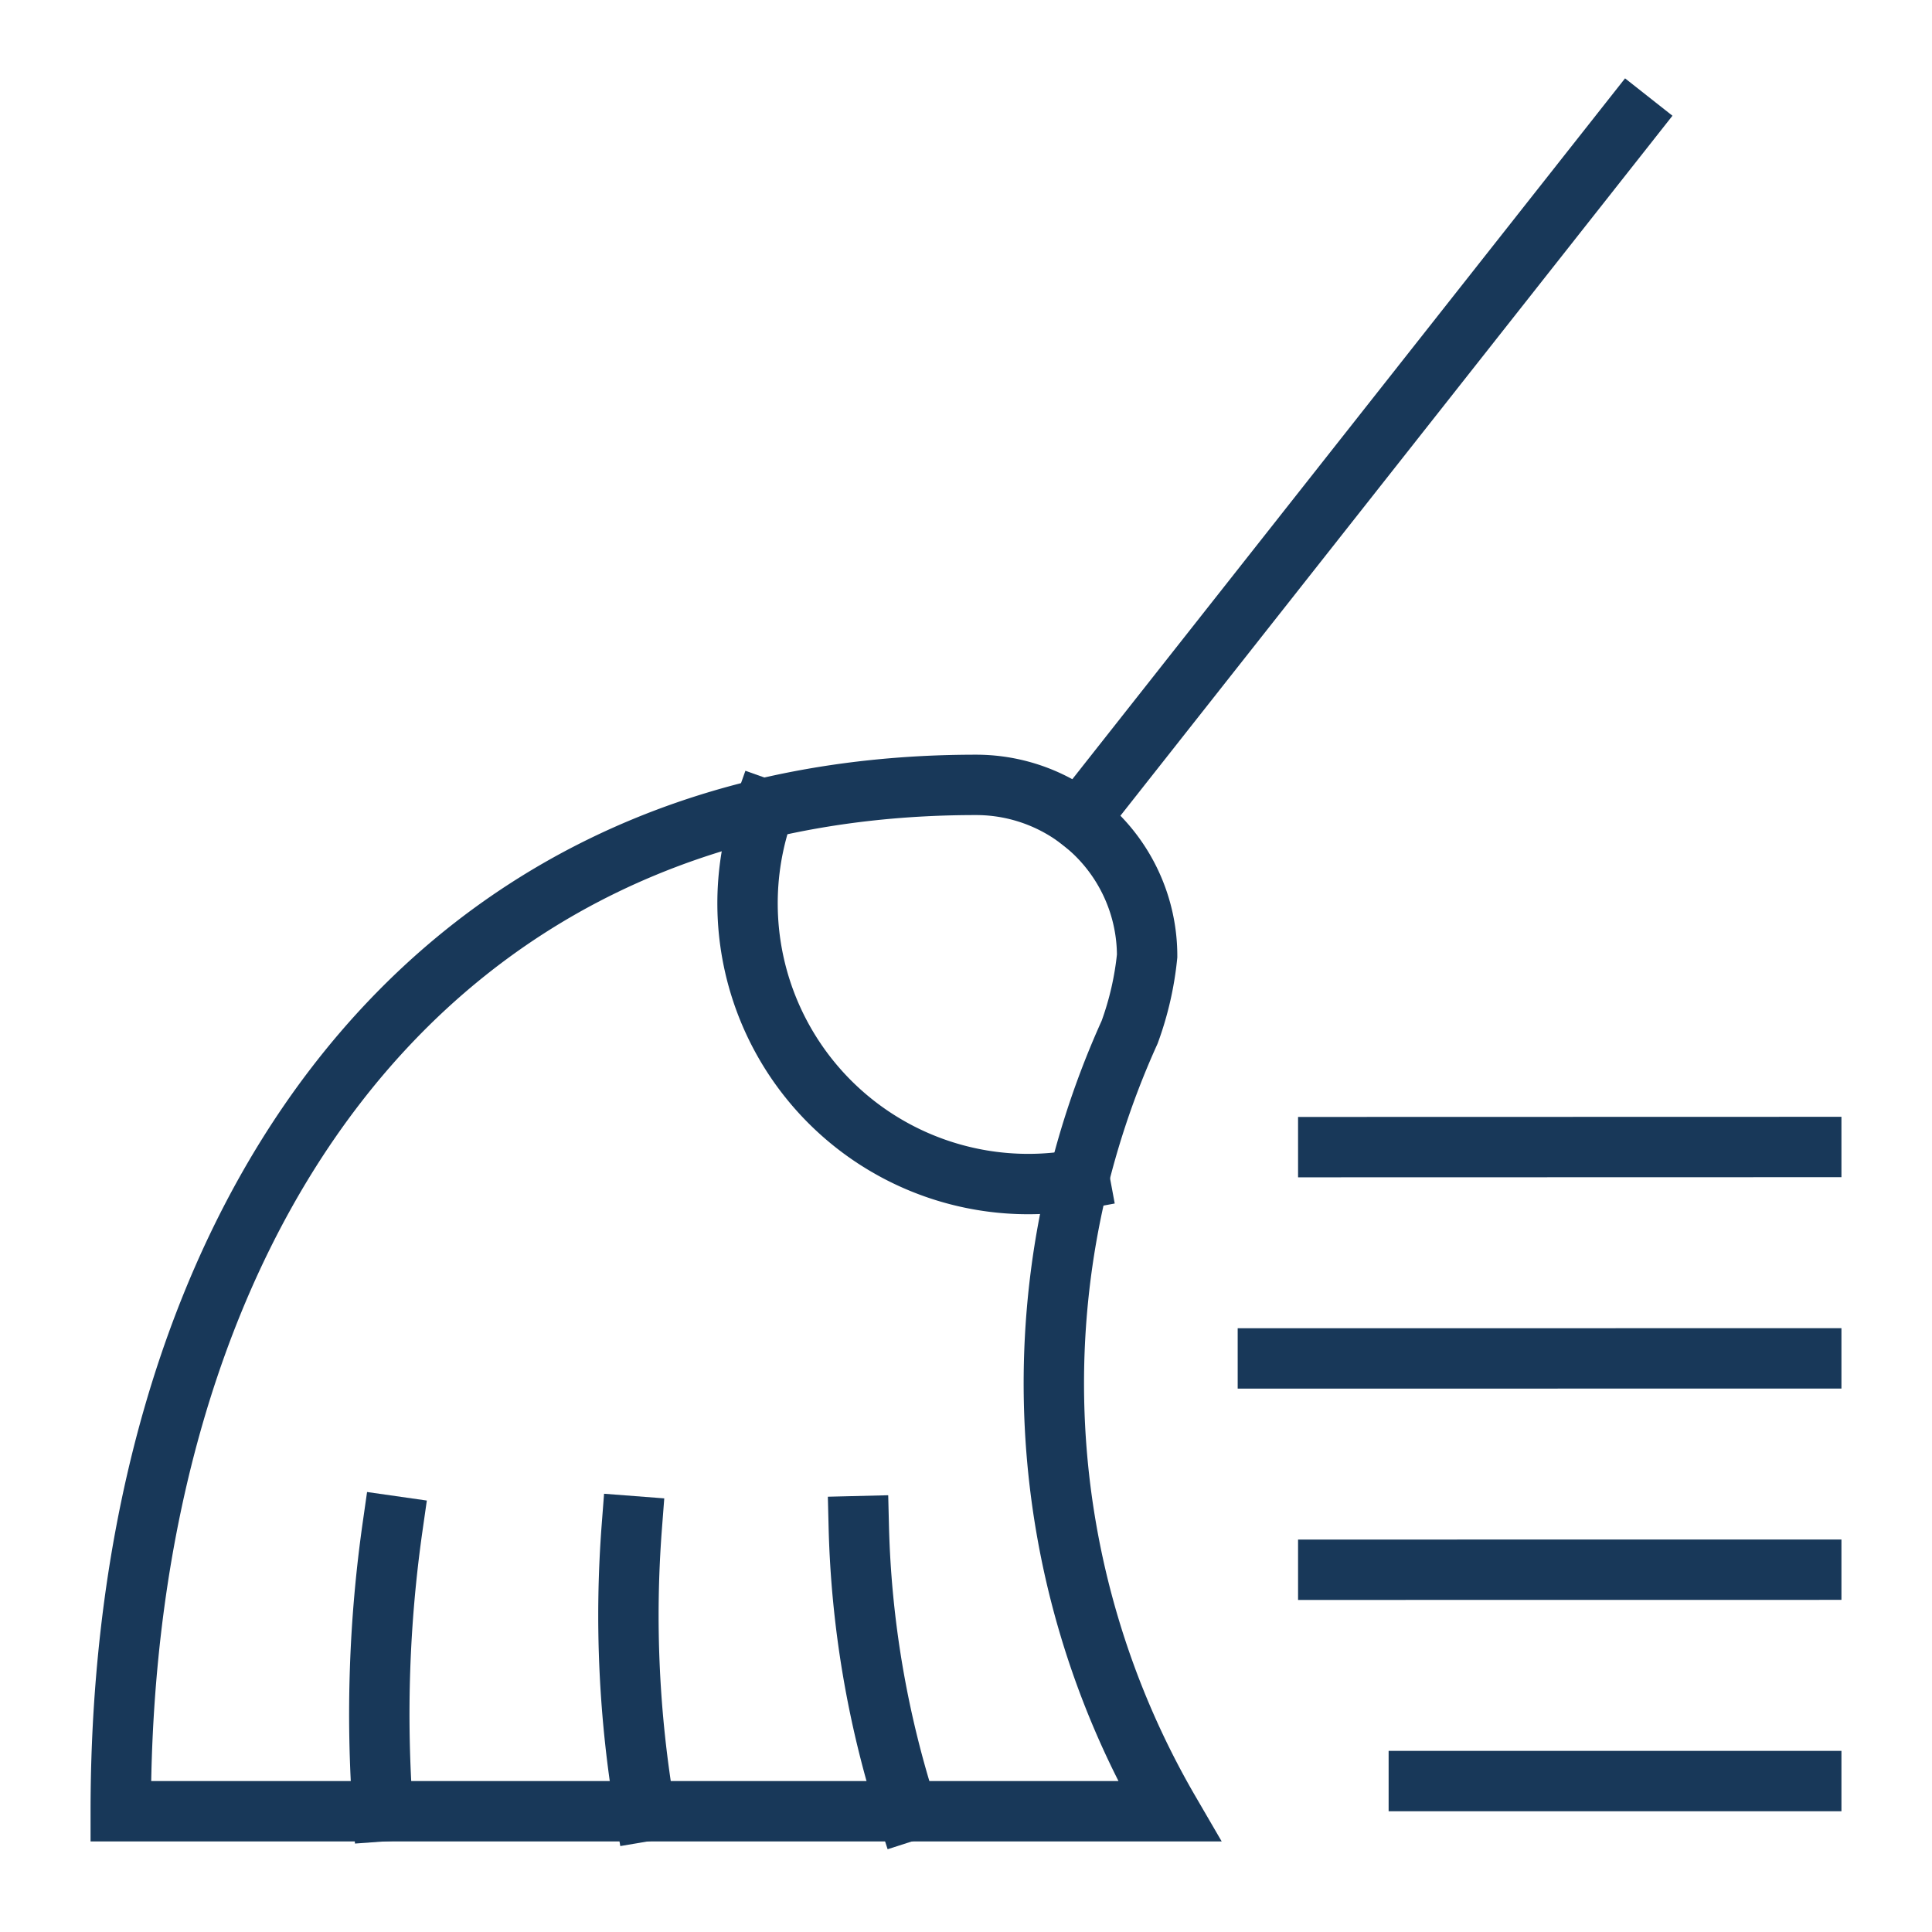
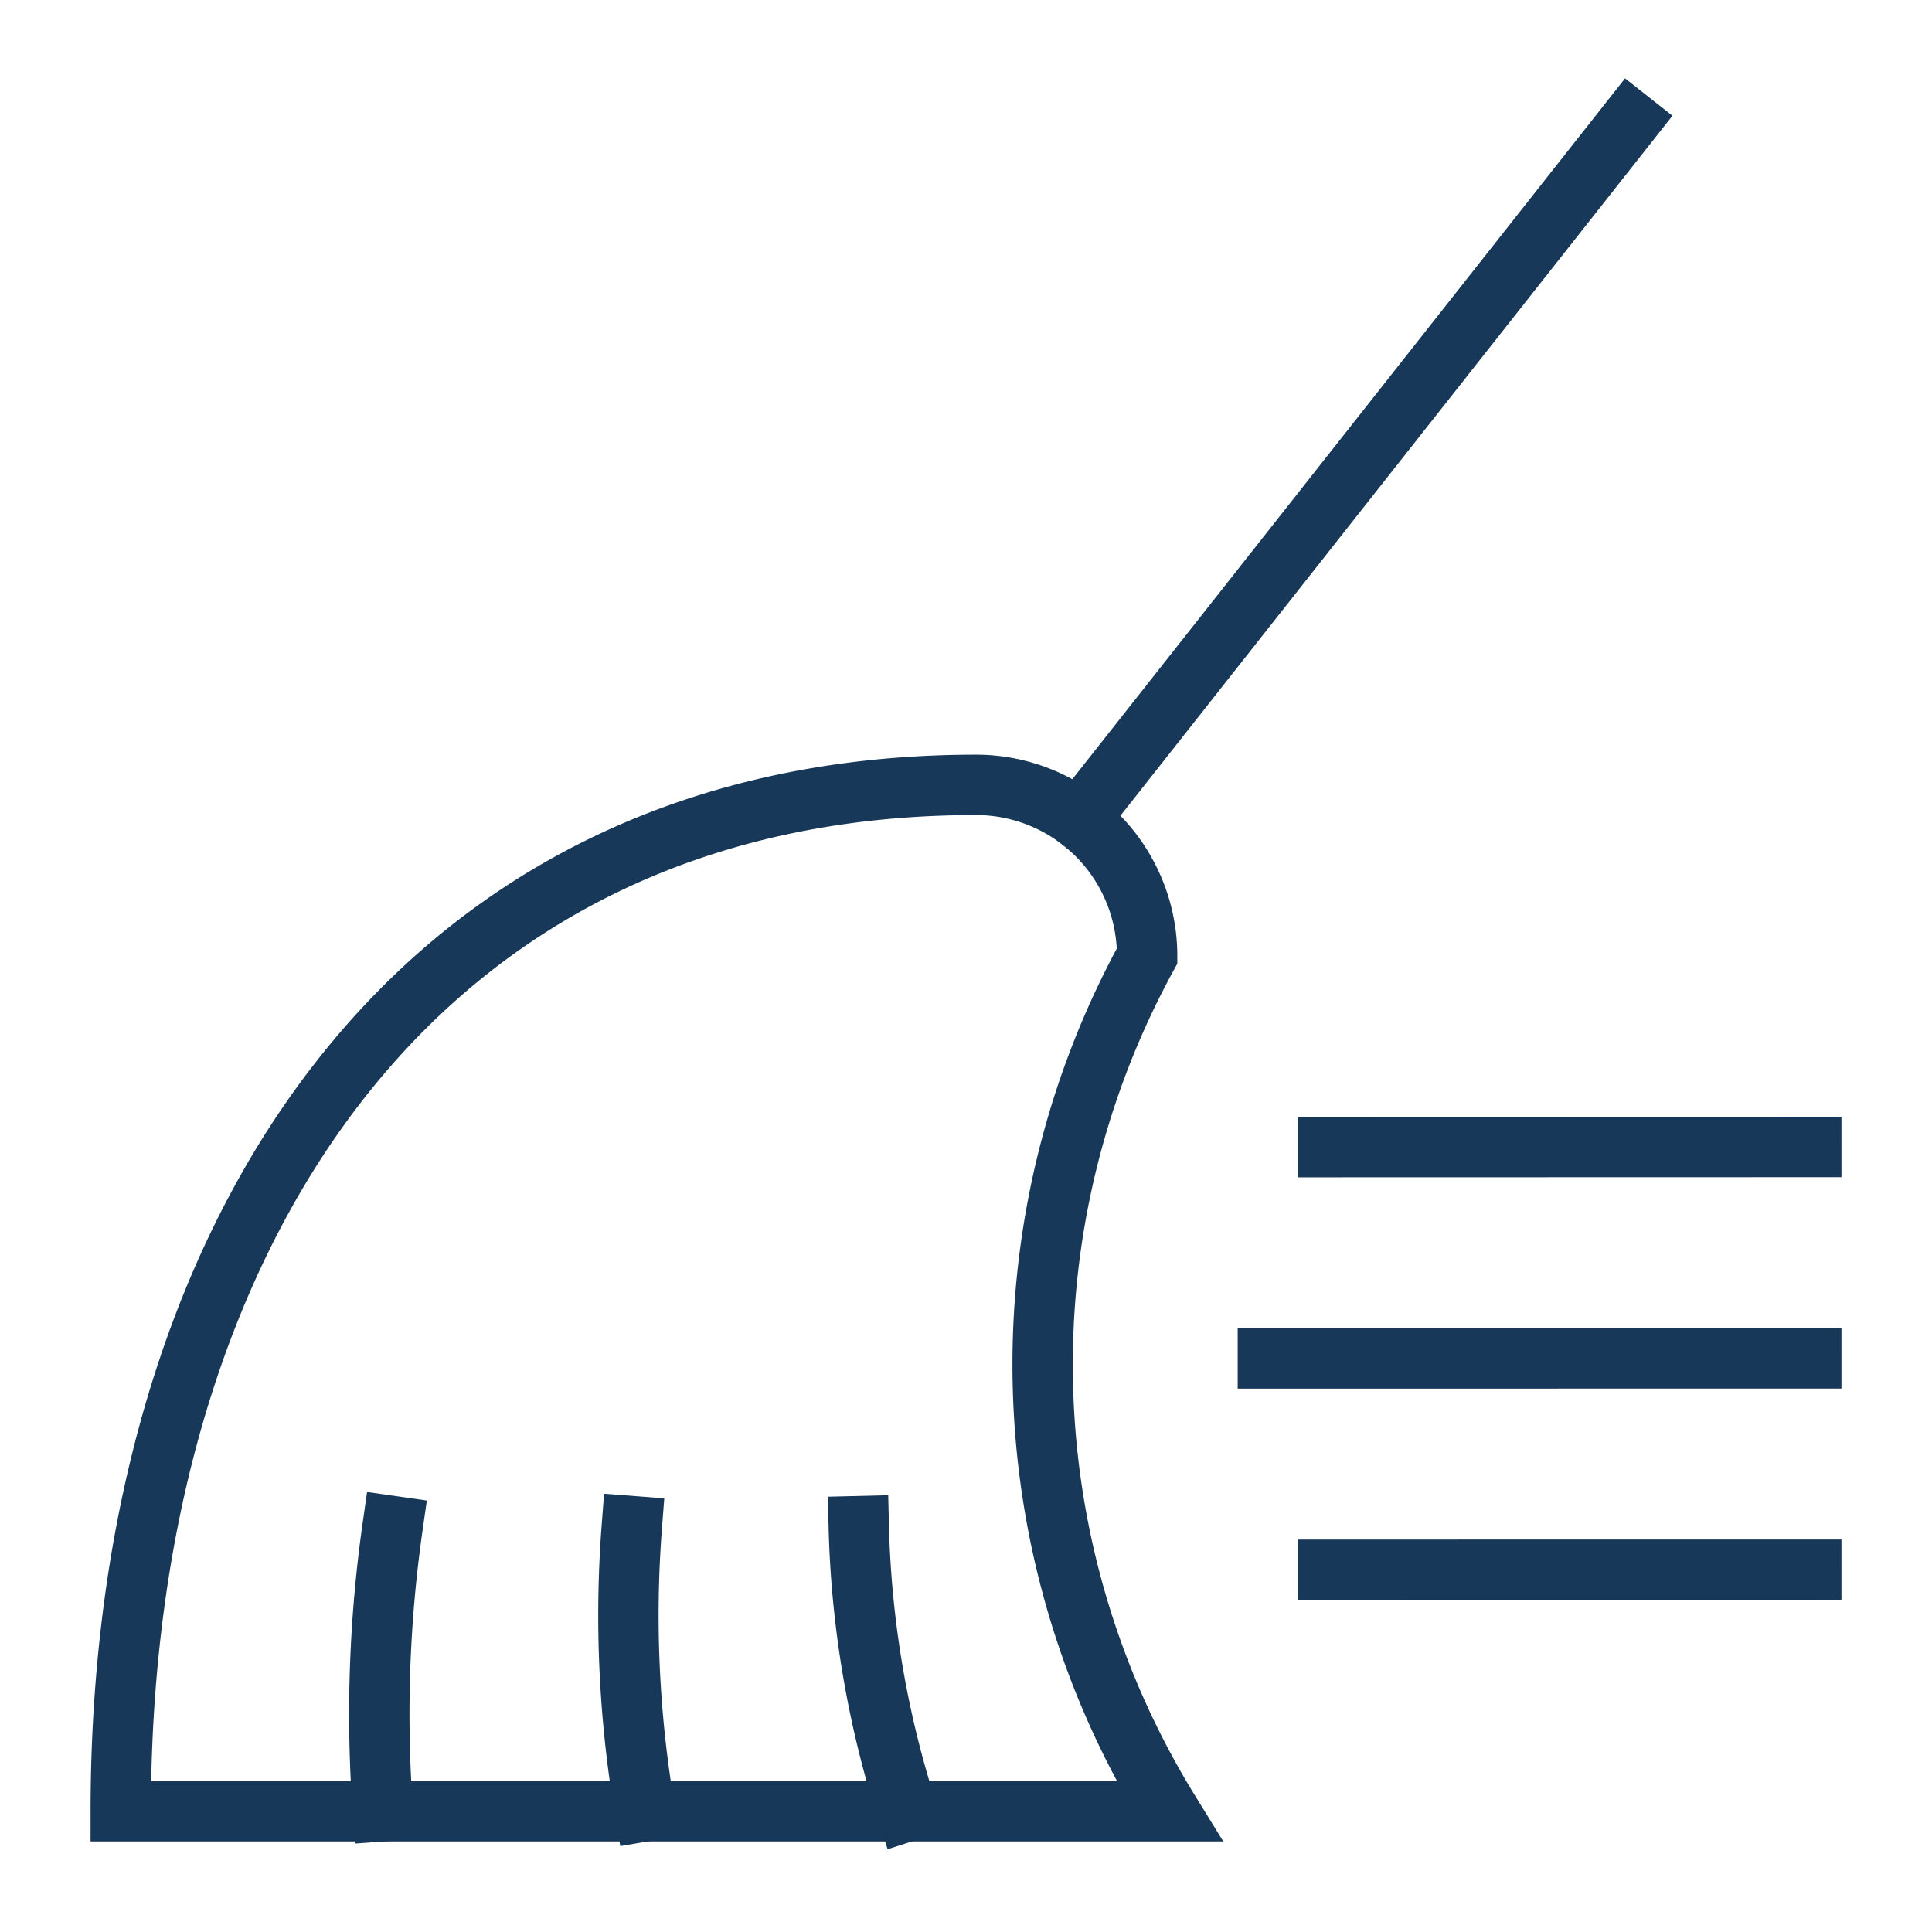
<svg xmlns="http://www.w3.org/2000/svg" width="64" height="64" viewBox="0 0 64 64">
  <g class="nc-icon-wrapper" stroke-linecap="square" stroke-linejoin="miter" stroke-width="2" fill="none" stroke="#183859" stroke-miterlimit="10">
    <line x1="53.998" y1="4" x2="35.746" y2="27.143" />
-     <path d="M32.333,26A5.667,5.667,0,0,1,38,31.667a10.356,10.356,0,0,1-.579,2.524A28.2,28.2,0,0,0,38.732,60H4C4,41.222,13.556,26,32.333,26Z" />
+     <path d="M32.333,26A5.667,5.667,0,0,1,38,31.667A28.2,28.2,0,0,0,38.732,60H4C4,41.222,13.556,26,32.333,26Z" />
    <line x1="44" y1="38" x2="60" y2="37.996" stroke="#183859" />
    <line x1="44" y1="52" x2="60" y2="51.998" stroke="#183859" />
    <line x1="42" y1="45" x2="60" y2="44.998" stroke="#183859" />
-     <line x1="47" y1="59" x2="60" y2="59" stroke="#183859" />
-     <path d="M25.3,26.81A9.3,9.3,0,0,0,35.761,39.067" data-cap="butt" stroke-linecap="butt" />
    <path d="M12.683,60a43.992,43.992,0,0,1,.325-9.444" data-cap="butt" stroke-linecap="butt" />
    <path d="M20.931,50.556A38.625,38.625,0,0,0,21.366,60" data-cap="butt" stroke-linecap="butt" />
    <path d="M28.448,50.556A33.5,33.5,0,0,0,30.049,60" data-cap="butt" stroke-linecap="butt" />
  </g>
</svg>